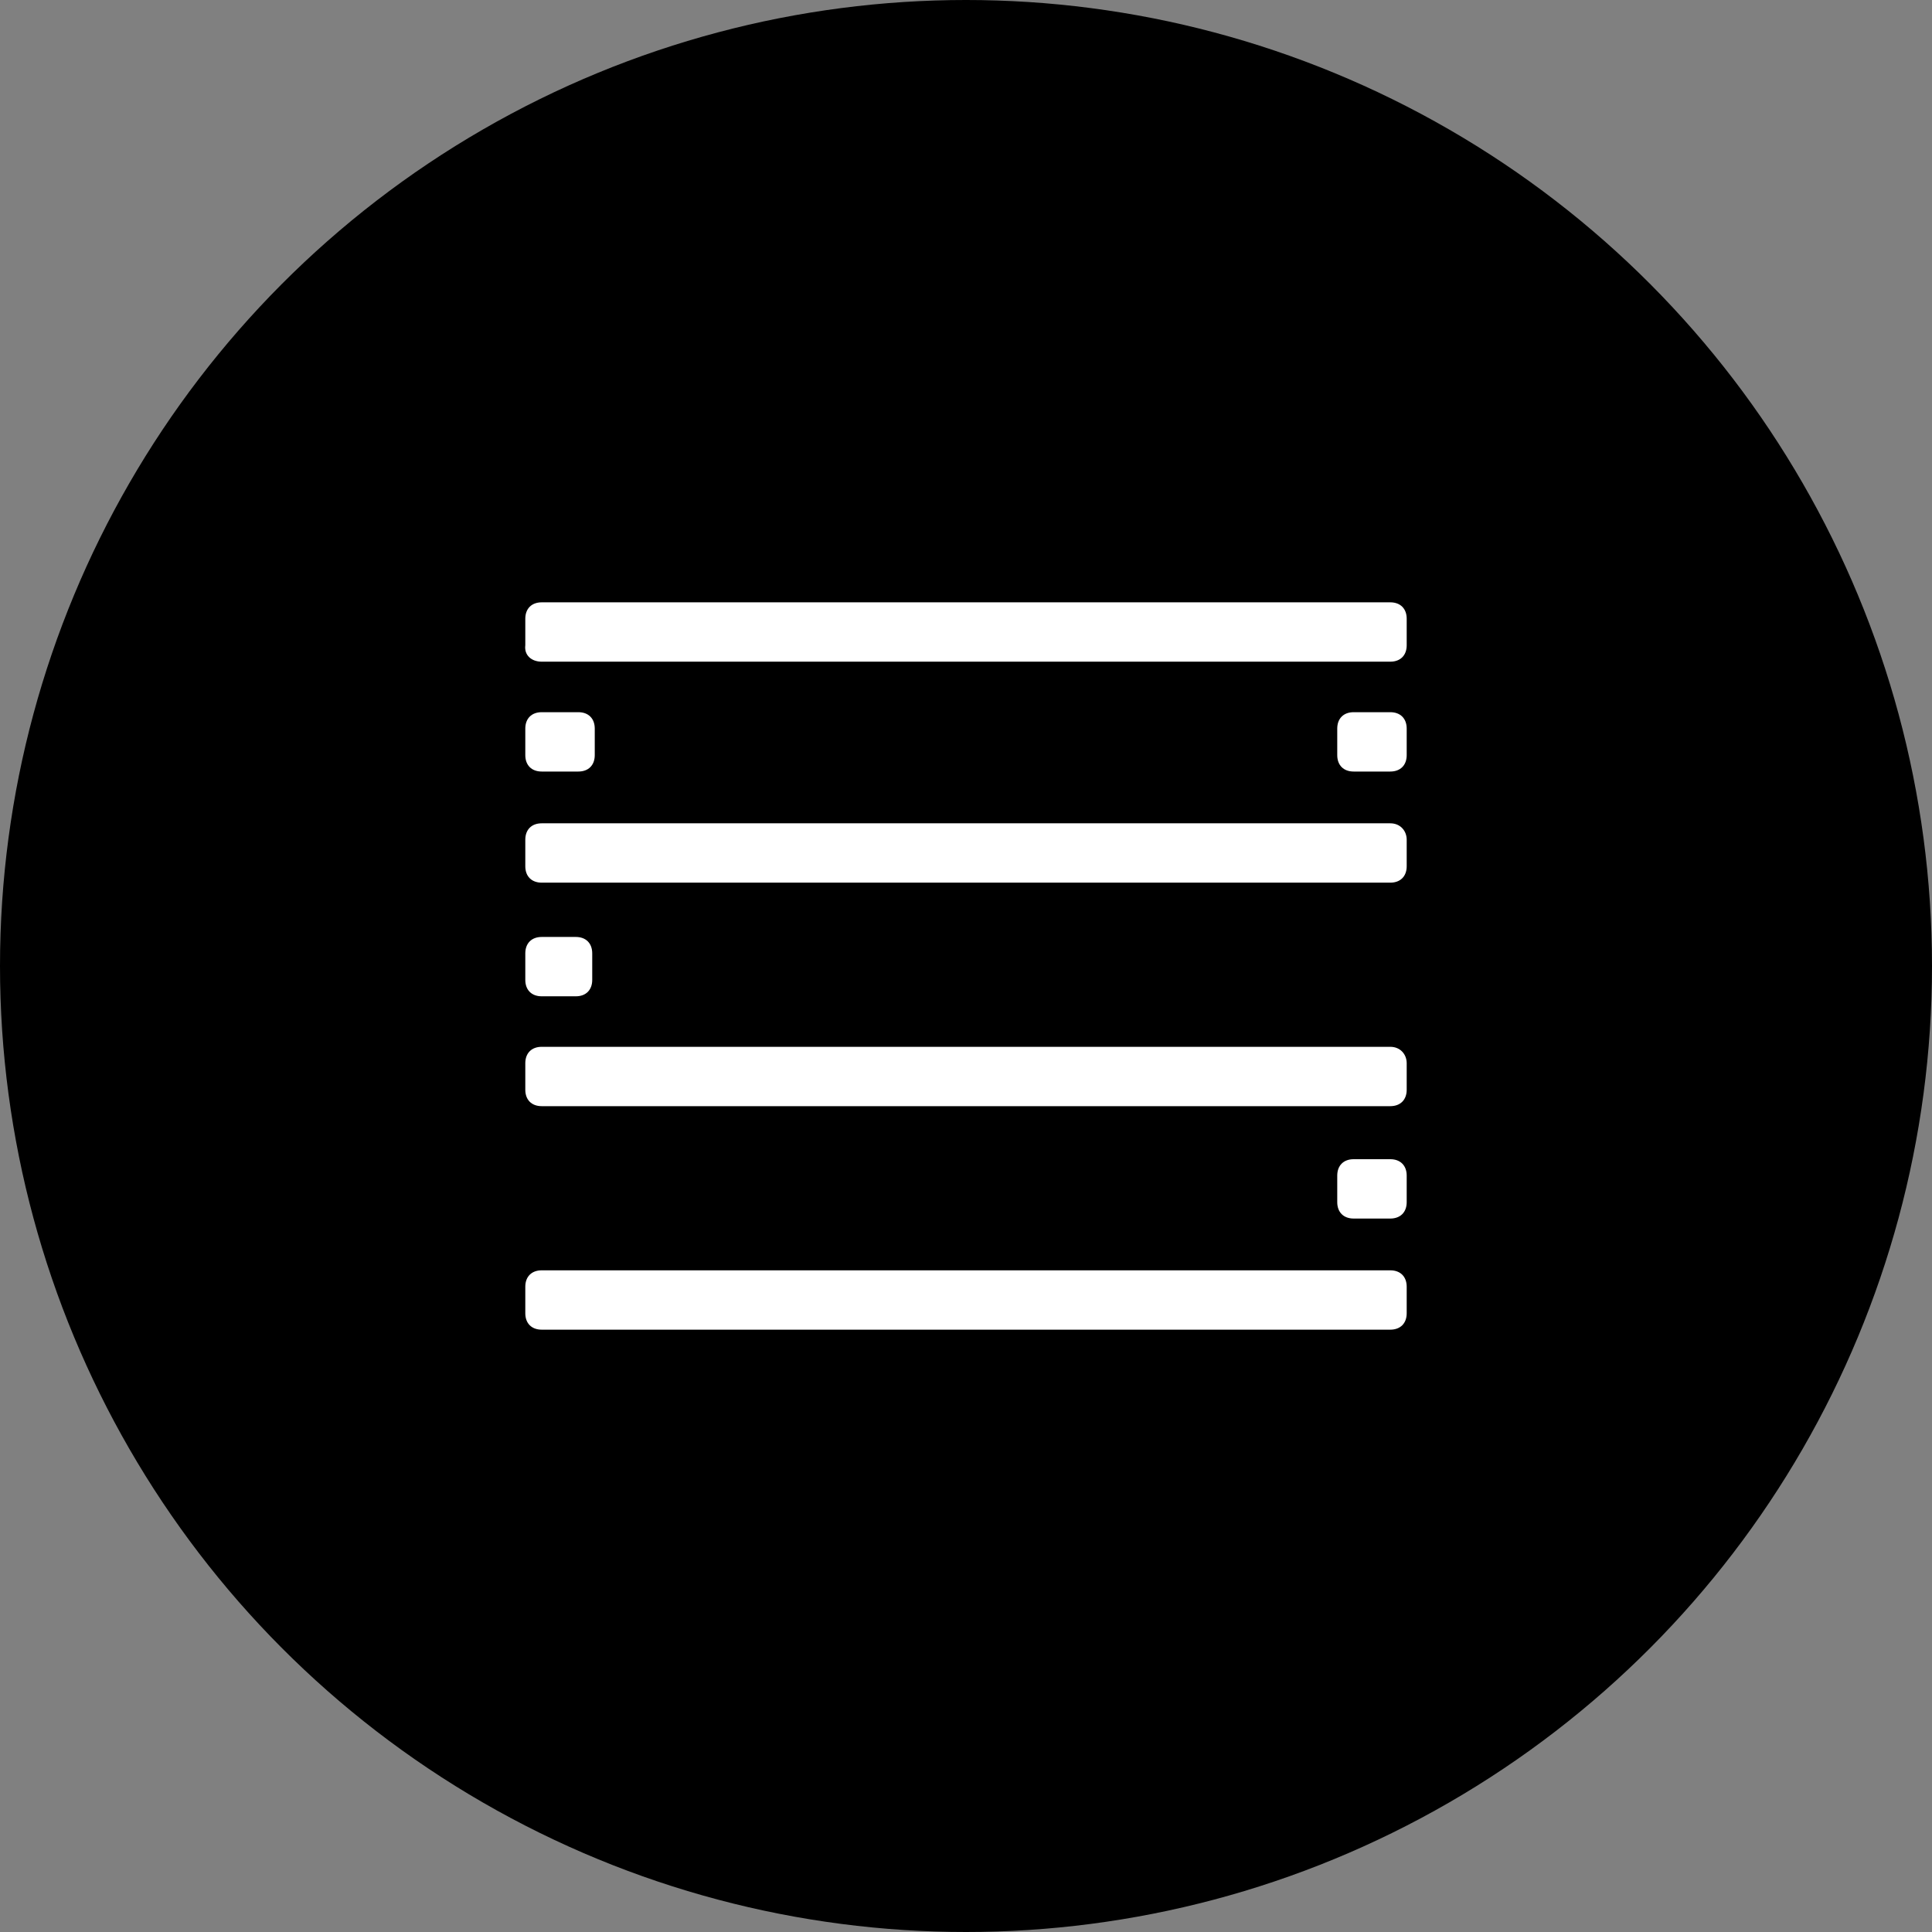
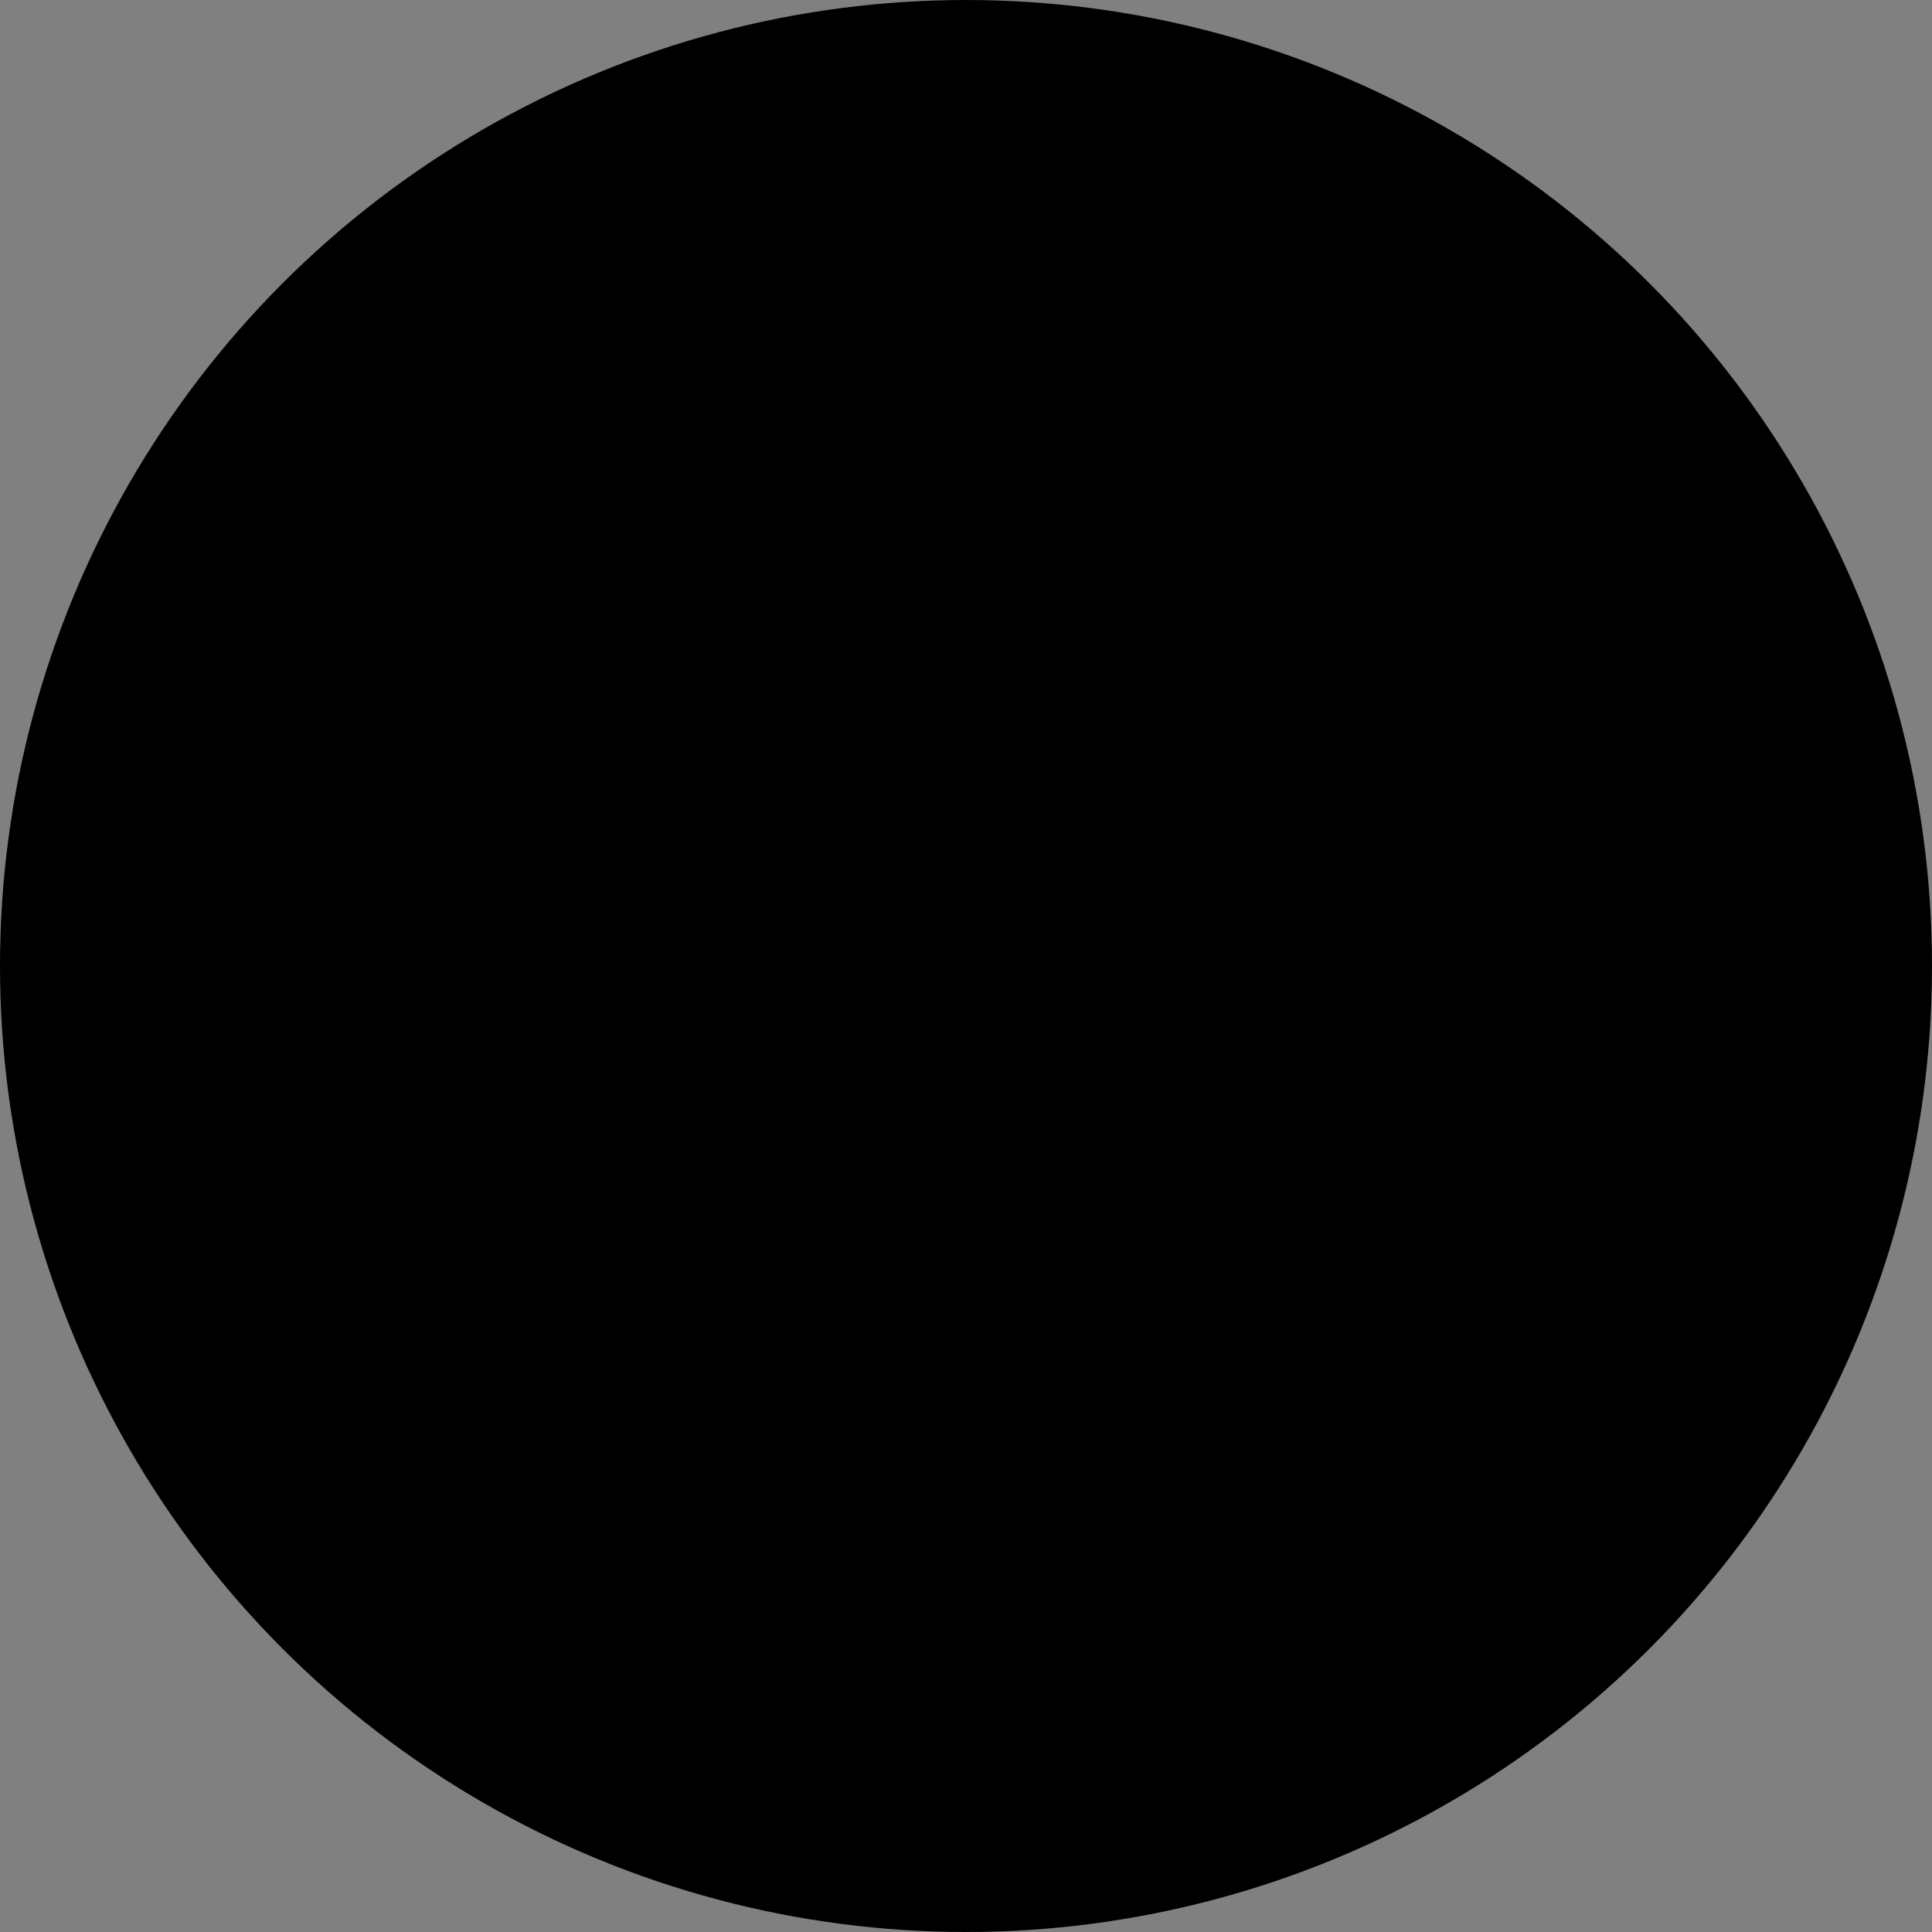
<svg xmlns="http://www.w3.org/2000/svg" version="1.1" id="Layer_1" x="0px" y="0px" viewBox="0 0 153 153" style="enable-background:new 0 0 153 153;" xml:space="preserve">
  <rect x="0" y="0" width="153" height="153" fill="#808080" stroke="none" />
  <style type="text/css">
	.st0{fill:#FFFFFF;}
</style>
  <circle cx="76.5" cy="76.5" r="76.5" />
  <g>
-     <path class="st0" d="M41.6,77.6v-2.1c0-0.8,0.5-1.3,1.3-1.3h2.7c0.8,0,1.3,0.5,1.3,1.3l0,2.1c0,0.8-0.5,1.3-1.3,1.3h-2.7   C42.1,78.9,41.6,78.4,41.6,77.6z M110.1,100.6l-67.2,0c-0.8,0-1.3,0.5-1.3,1.3v2.1c0,0.8,0.5,1.3,1.3,1.3l67.2,0   c0.8,0,1.3-0.5,1.3-1.3v-2.1C111.4,101.1,110.9,100.6,110.1,100.6z M42.9,52.4l67.2,0c0.8,0,1.3-0.5,1.3-1.3l0-2.1   c0-0.8-0.5-1.3-1.3-1.3l-67.2,0c-0.8,0-1.3,0.5-1.3,1.3v2.1C41.5,51.9,42.1,52.4,42.9,52.4z M42.9,56.4c-0.8,0-1.3,0.5-1.3,1.3v2.1   c0,0.8,0.5,1.3,1.3,1.3l2.9,0c0.8,0,1.3-0.5,1.3-1.3v-2.1c0-0.8-0.5-1.3-1.3-1.3L42.9,56.4z M110.1,82.9l-67.2,0   c-0.8,0-1.3,0.5-1.3,1.3v2.1c0,0.8,0.5,1.3,1.3,1.3l67.2,0c0.8,0,1.3-0.5,1.3-1.3v-2.1C111.4,83.5,110.9,82.9,110.1,82.9z    M110.1,56.4h-2.9c-0.8,0-1.3,0.5-1.3,1.3v2.1c0,0.8,0.5,1.3,1.3,1.3h2.9c0.8,0,1.3-0.5,1.3-1.3v-2.1   C111.4,56.9,110.9,56.4,110.1,56.4z M110.1,65.2l-67.2,0c-0.8,0-1.3,0.5-1.3,1.3v2.1c0,0.8,0.5,1.3,1.3,1.3l67.2,0   c0.8,0,1.3-0.5,1.3-1.3v-2.1C111.4,65.8,110.9,65.2,110.1,65.2z M110.1,91.8h-2.9c-0.8,0-1.3,0.5-1.3,1.3v2.1   c0,0.8,0.5,1.3,1.3,1.3h2.9c0.8,0,1.3-0.5,1.3-1.3v-2.1C111.4,92.3,110.9,91.8,110.1,91.8z" />
-   </g>
+     </g>
  <g>
</g>
  <g>
</g>
  <g>
</g>
  <g>
</g>
  <g>
</g>
  <g>
</g>
  <g>
</g>
  <g>
</g>
  <g>
</g>
  <g>
</g>
  <g>
</g>
  <g>
</g>
  <g>
</g>
  <g>
</g>
  <g>
</g>
</svg>